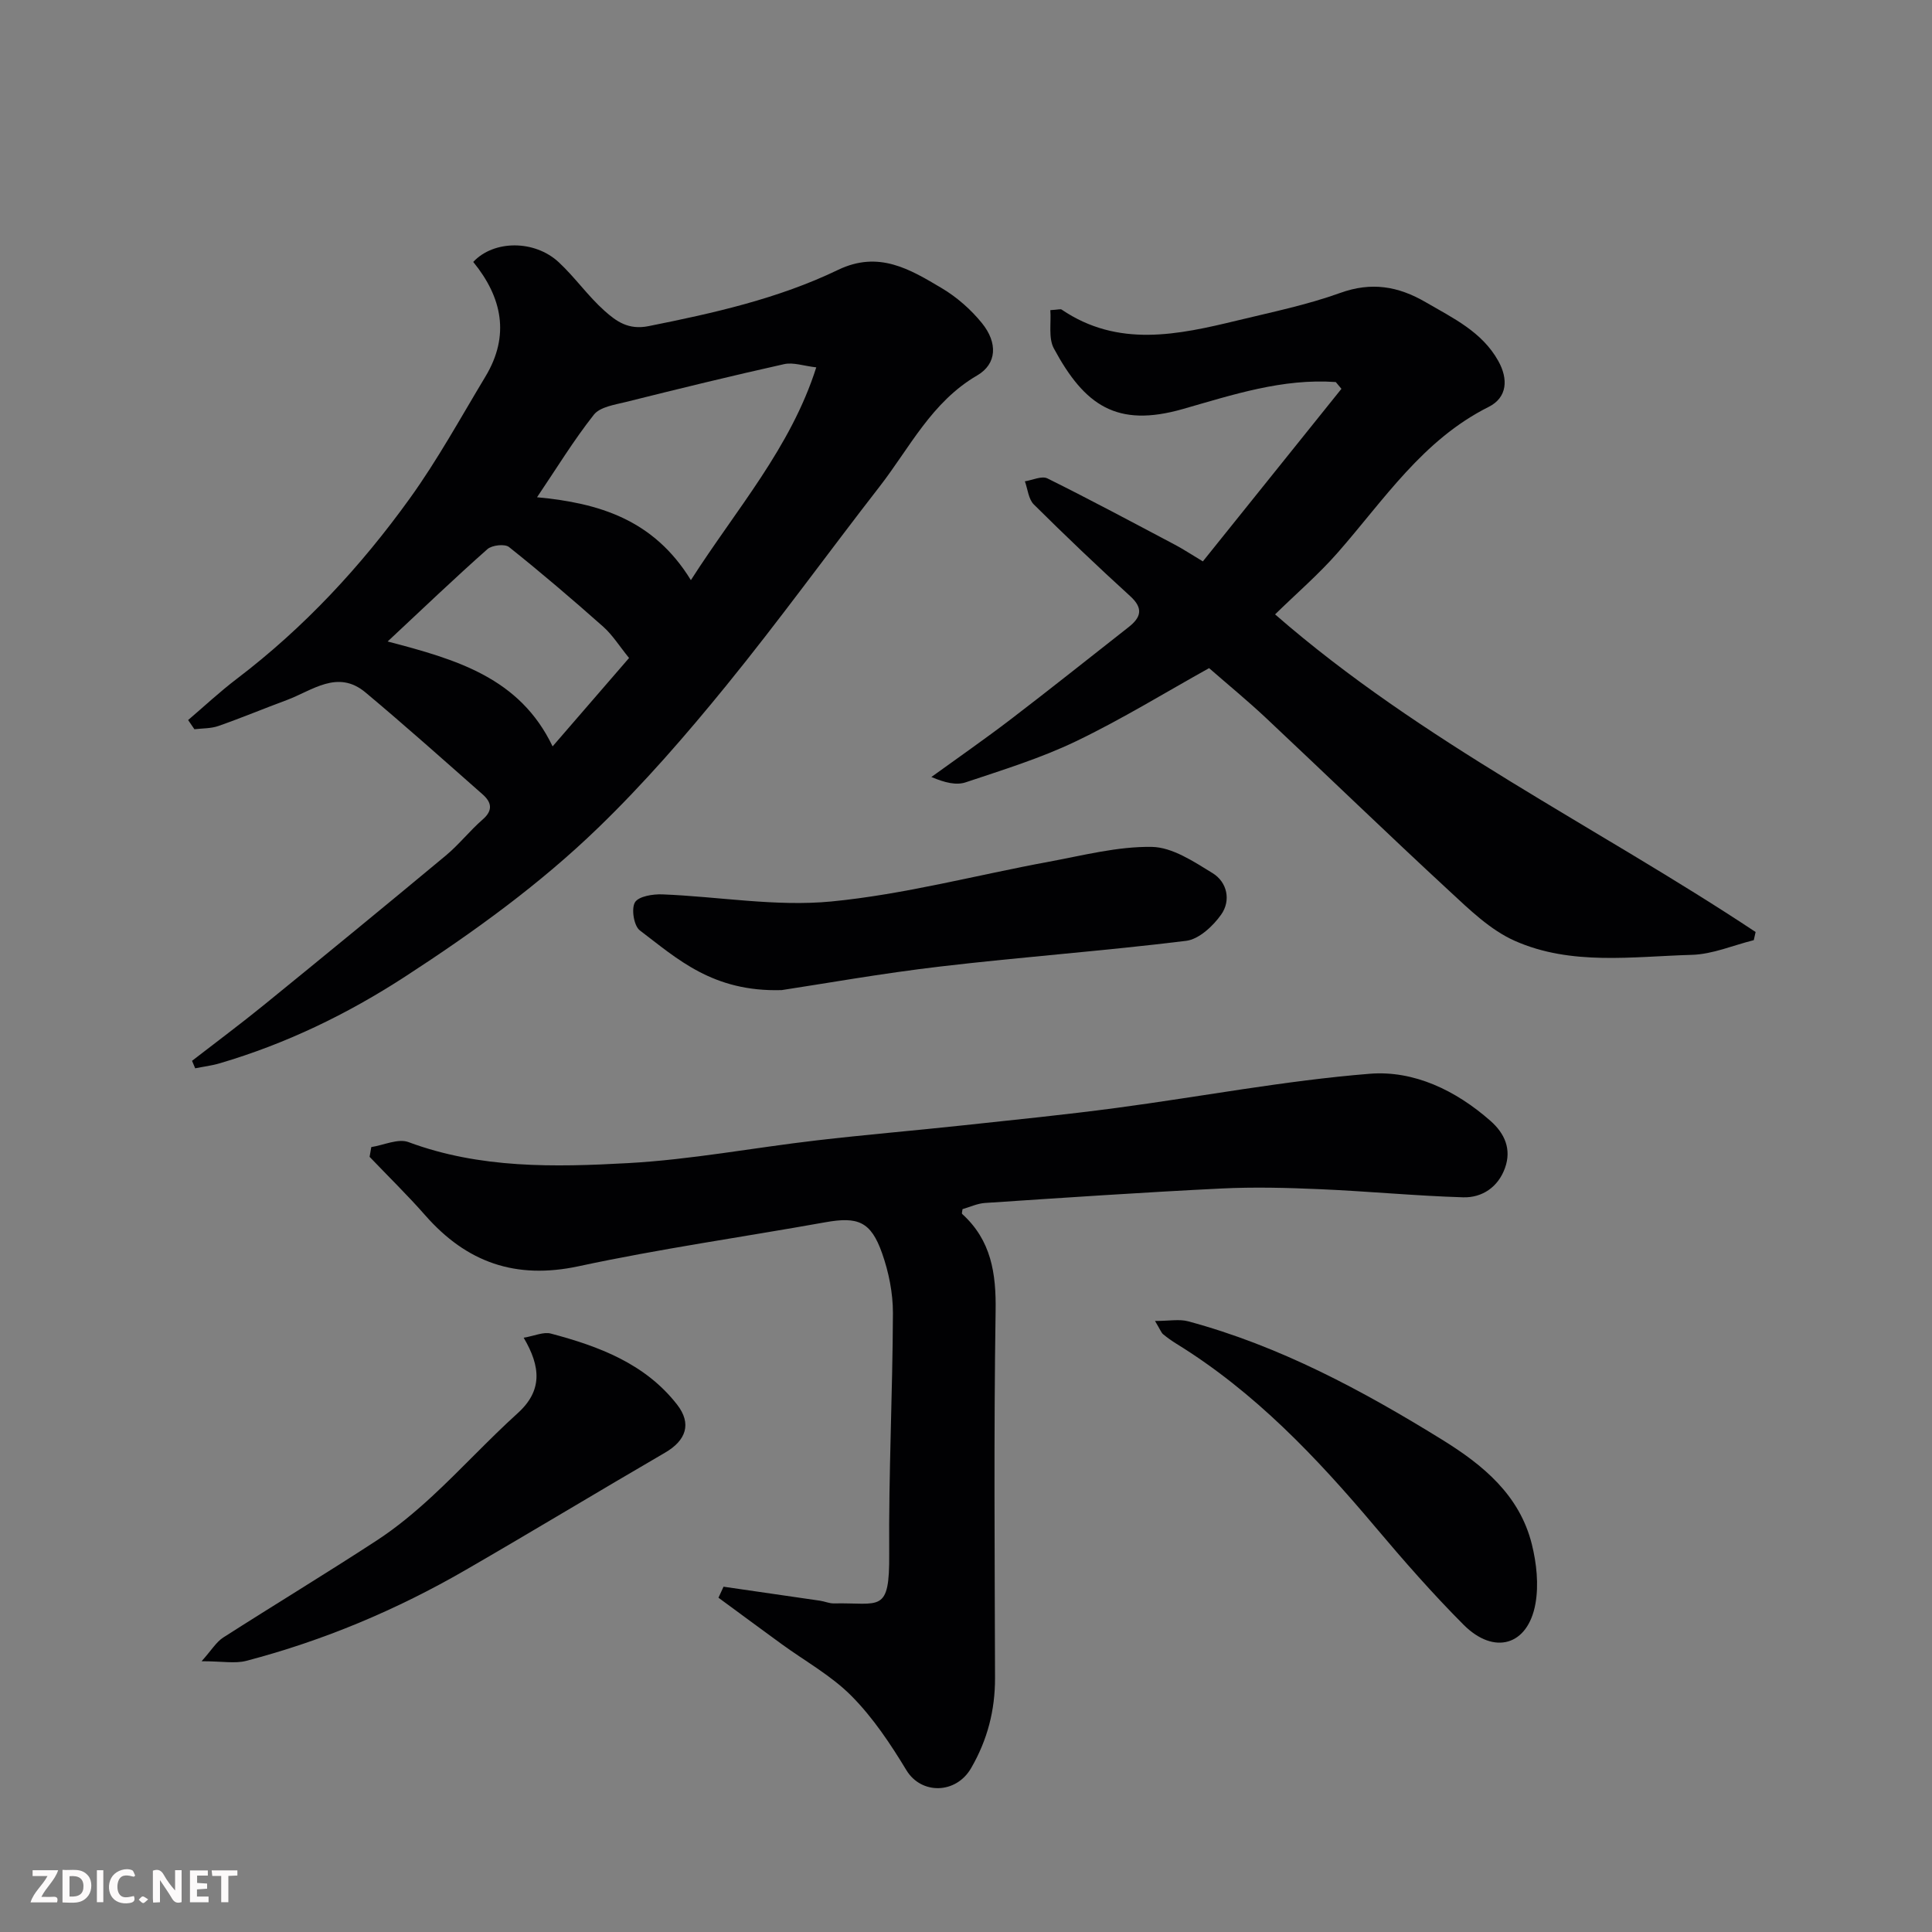
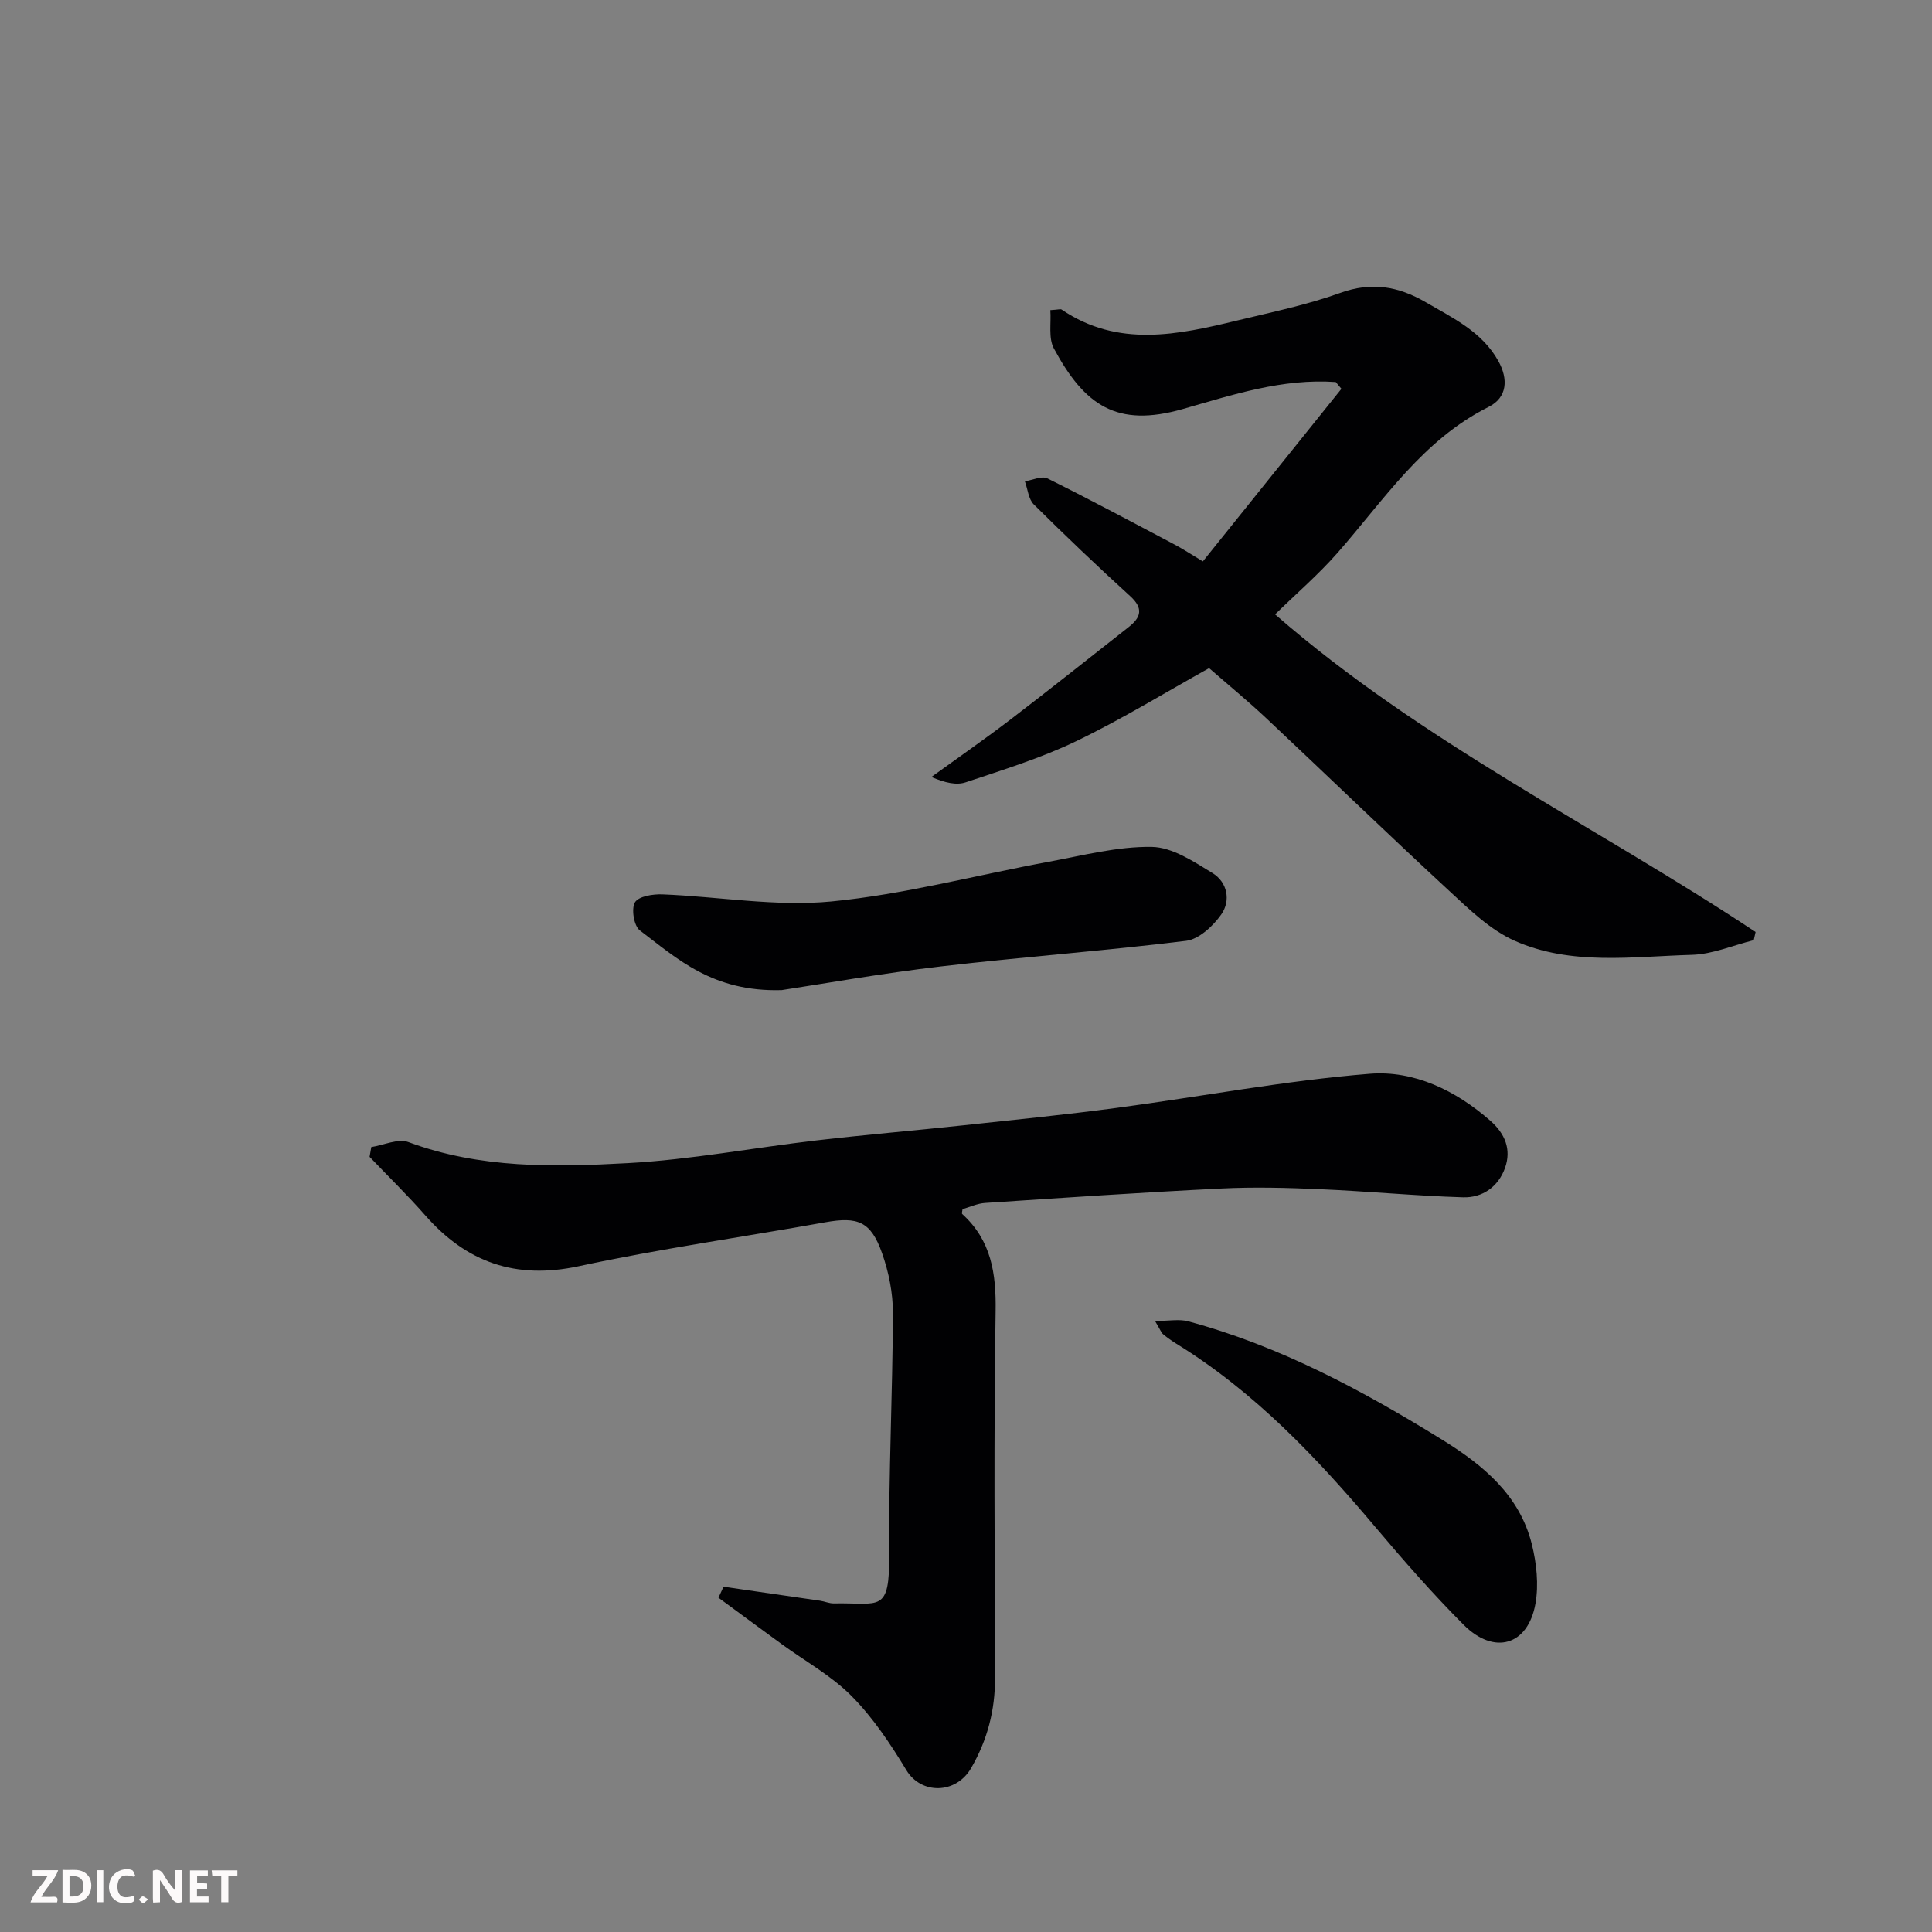
<svg xmlns="http://www.w3.org/2000/svg" enable-background="new 0 0 400 400" viewBox="0 0 400 400">
  <rect x="0" y="0" width="400" height="400" fill="#808080" stroke="none" />
-   <path d="m39.76 219.63c4.98-3.86 10.04-7.62 14.92-11.59 12.59-10.24 25.14-20.53 37.62-30.91 2.73-2.27 4.96-5.14 7.64-7.47 2.24-1.94 1.78-3.62-.05-5.22-8.03-7.08-16.01-14.21-24.21-21.07-5.78-4.84-11.02-.39-16.33 1.58-4.73 1.75-9.39 3.7-14.14 5.36-1.54.54-3.3.47-4.96.67-.43-.63-.87-1.27-1.3-1.9 3.36-2.87 6.6-5.9 10.12-8.57 13.89-10.57 25.64-23.23 35.77-37.31 5.77-8.01 10.55-16.75 15.66-25.23 5.13-8.51 3.45-16.42-2.52-23.74 4.23-4.54 12.67-4.61 17.7.06 3.37 3.13 6.06 7.02 9.49 10.07 2.42 2.15 4.91 4.01 9.12 3.16 13.46-2.69 26.83-5.68 39.21-11.64 8.45-4.07 14.91-.12 21.48 3.78 3.13 1.86 6.04 4.42 8.33 7.25 3.27 4.04 3.12 8.42-1 10.82-9.44 5.5-13.97 14.99-20.24 23.06-10.63 13.68-20.79 27.74-31.72 41.17-8.32 10.22-17.02 20.25-26.48 29.4-12.12 11.73-25.78 21.6-39.99 30.83-12.04 7.82-24.67 13.91-38.37 17.95-1.66.49-3.4.7-5.1 1.04-.21-.51-.43-1.03-.65-1.55zm103.28-99.52c9.48-14.81 20.65-27.38 25.96-44.05-2.57-.29-4.74-1.09-6.65-.67-10.95 2.44-21.86 5.11-32.74 7.83-2.33.58-5.36 1.01-6.65 2.63-4.21 5.33-7.77 11.18-11.77 17.1 12.76 1.2 24.13 4.57 31.85 17.16zm-12.8 16.12c-2-2.46-3.41-4.75-5.34-6.47-6.37-5.65-12.85-11.19-19.51-16.5-.87-.7-3.54-.4-4.48.44-6.79 6.01-13.35 12.29-20.65 19.11 14.21 3.73 27.32 7.46 34.15 21.72 5.55-6.42 10.6-12.26 15.83-18.3z" fill="#010103" />
  <path d="m76.87 237.49c2.59-.4 5.56-1.83 7.7-1.03 14.82 5.51 30.21 5.19 45.47 4.35 13.04-.72 25.98-3.19 38.99-4.7 10.11-1.18 20.25-2.03 30.37-3.12 10.59-1.14 21.2-2.2 31.76-3.61 17.49-2.33 34.89-5.66 52.45-7.07 9.13-.73 17.82 3.45 24.97 9.75 3.01 2.65 4.38 5.91 3.02 9.74-1.4 3.93-4.69 6.21-8.69 6.09-9.88-.3-19.74-1.26-29.62-1.68-6.81-.3-13.66-.48-20.47-.14-16.3.8-32.59 1.91-48.88 2.99-1.58.1-3.12.84-4.66 1.28-.03.38-.21.87-.07 1 6.01 5.45 7.05 12.28 6.92 20.12-.39 25.31-.18 50.64-.12 75.96.01 6.68-1.56 12.78-4.94 18.63-3.14 5.45-10.35 5.51-13.41.45-3.29-5.43-6.9-10.86-11.34-15.34-4.19-4.24-9.64-7.23-14.52-10.79-4.36-3.18-8.7-6.38-13.05-9.58.35-.76.7-1.52 1.05-2.28 6.66.96 13.32 1.92 19.98 2.9.97.14 1.92.58 2.88.56 9.5-.21 11.54 2.23 11.44-10.32-.13-16.59.71-33.18.77-49.78.01-4.15-.86-8.49-2.25-12.42-2.32-6.57-5.01-7.6-11.76-6.39-17.02 3.05-34.16 5.47-51.05 9.1-13.05 2.8-23.19-.78-31.76-10.53-3.68-4.19-7.68-8.09-11.53-12.12.13-.68.24-1.35.35-2.02z" fill="#010103" />
  <path d="m276.56 79.1c-11.01-.79-21.35 2.64-31.68 5.59-13.64 3.89-20.31-.71-26.69-12.55-1.16-2.15-.53-5.26-.73-7.93 1.68-.1 2.11-.27 2.33-.12 11.72 7.95 24.12 5.23 36.48 2.24 7.11-1.72 14.34-3.21 21.2-5.68 6.48-2.34 12.02-1.39 17.71 1.92 5.67 3.3 11.67 6.12 15.04 12.19 2.06 3.7 1.88 7.54-2.02 9.49-13.65 6.83-21.67 19.27-31.27 30.2-3.94 4.49-8.52 8.43-12.94 12.75 30.38 26.49 66.47 43.86 99.49 65.76-.13.56-.26 1.13-.38 1.69-4.27 1.06-8.52 2.92-12.82 3.04-12.31.35-24.98 2.28-36.66-2.9-5.06-2.24-9.4-6.48-13.57-10.34-12.78-11.81-25.28-23.91-37.96-35.82-3.73-3.5-7.69-6.75-11.76-10.3-9.03 5.02-18.06 10.58-27.57 15.15-7.29 3.5-15.12 5.91-22.82 8.49-1.94.65-4.28.1-7.11-1.1 5.49-3.97 11.06-7.84 16.44-11.95 8.2-6.27 16.26-12.7 24.38-19.07 2.55-2 3.16-3.86.35-6.42-6.79-6.18-13.44-12.52-19.96-18.99-1.11-1.1-1.26-3.17-1.85-4.79 1.57-.24 3.5-1.18 4.67-.6 8.87 4.4 17.6 9.08 26.36 13.71 1.73.91 3.36 2 5.82 3.47 9.56-11.9 19.12-23.81 28.69-35.73-.38-.46-.78-.93-1.17-1.4z" fill="#010103" />
  <path d="m161.84 204.99c-14.3.42-21.65-6.52-29.38-12.37-1.22-.93-1.79-4.47-1-5.8.76-1.26 3.73-1.73 5.69-1.65 11.68.46 23.48 2.58 34.98 1.47 15.16-1.47 30.06-5.47 45.1-8.24 7.04-1.3 14.16-3.17 21.22-3.06 4.25.06 8.69 3.03 12.6 5.43 3.05 1.87 3.83 5.68 1.79 8.57-1.69 2.4-4.61 5.12-7.26 5.45-16.91 2.09-33.93 3.32-50.85 5.31-12.16 1.42-24.23 3.58-32.89 4.89z" fill="#010103" />
-   <path d="m108.42 276.96c2.3-.39 4.12-1.26 5.62-.86 9.96 2.64 19.53 6.22 26.14 14.7 3.1 3.98 1.85 7.44-2.49 9.96-13.79 8.02-27.45 16.29-41.26 24.27-14.3 8.27-29.44 14.64-45.44 18.83-2.32.61-4.94.08-9.25.08 2.06-2.3 3.03-3.98 4.48-4.91 10.56-6.76 21.29-13.25 31.79-20.1 4.09-2.67 7.9-5.85 11.49-9.17 6.03-5.58 11.6-11.67 17.69-17.18 5.14-4.65 4.79-9.59 1.23-15.62z" fill="#010103" />
  <path d="m239.13 273.49c2.99 0 5.04-.42 6.85.07 18.95 5.1 36.02 14.27 52.59 24.51 8.5 5.25 16.04 11.46 18.58 21.65.98 3.94 1.45 8.35.75 12.3-1.55 8.68-8.55 10.72-14.89 4.36-6.4-6.42-12.4-13.27-18.25-20.21-12.14-14.4-24.99-27.97-41.18-37.95-.97-.6-1.9-1.26-2.77-1.98-.36-.29-.52-.81-1.68-2.75z" fill="#010103" />
  <g fill="#fcfafa">
    <path d="m37.59 393.81c-.92.31-1.52.05-2-.78-.7-1.2-1.52-2.34-2.47-3.78v4.59c-.55.03-.95.05-1.41.07-.03-.37-.06-.64-.06-.91 0-1.91 0-3.81 0-5.7 1.13-.41 1.77-.03 2.29.91.62 1.11 1.38 2.14 2.31 3.19v-4.2h1.35v6.61z" />
    <path d="m12.94 393.88v-6.75c1.9.19 3.93-.54 5.37 1.29.8 1.01.78 2.88.03 3.97-1.37 1.97-3.4 1.51-5.4 1.49m1.45-1.22c2.04.12 2.92-.58 2.89-2.21-.03-1.51-.98-2.19-2.89-2z" />
    <path d="m11.81 393.87h-5.49c.68-2.18 2.47-3.48 3.51-5.45h-3.08v-1.21h5.29c-.71 2.13-2.44 3.48-3.47 5.51.86 0 1.63.04 2.39-.01.79-.05 1.14.21.85 1.16" />
    <path d="m39.33 393.86v-6.61h3.7v1.07h-2.22v1.52c.68.04 1.34.09 2.07.13v1.07c-.72.05-1.38.09-2.1.14v1.48h2.4v1.19h-3.84z" />
    <path d="m27.71 388.56c-1.15-.3-2.46-.61-3.1.64-.37.73-.41 1.93-.06 2.67.63 1.35 1.99.93 3.17.68.35.94-.01 1.32-.93 1.46-1.62.25-3.05-.27-3.76-1.48-.73-1.24-.6-3.03.31-4.17.88-1.11 2.71-1.7 4-1.16.32.13.44.74.65 1.12-.1.08-.19.16-.28.24" />
    <path d="m49.15 387.24v1.07c-.59.02-1.17.05-1.87.08v5.44h-1.48v-5.44h-1.85c-.05-.4-.08-.73-.13-1.15z" />
    <path d="m20.06 387.21h1.33v6.62h-1.33z" />
    <path d="m30.68 393.25c-.49.38-.8.79-1.05.76-.32-.05-.6-.45-.9-.7.26-.24.51-.64.8-.67.29-.04.62.3 1.15.61" />
  </g>
</svg>